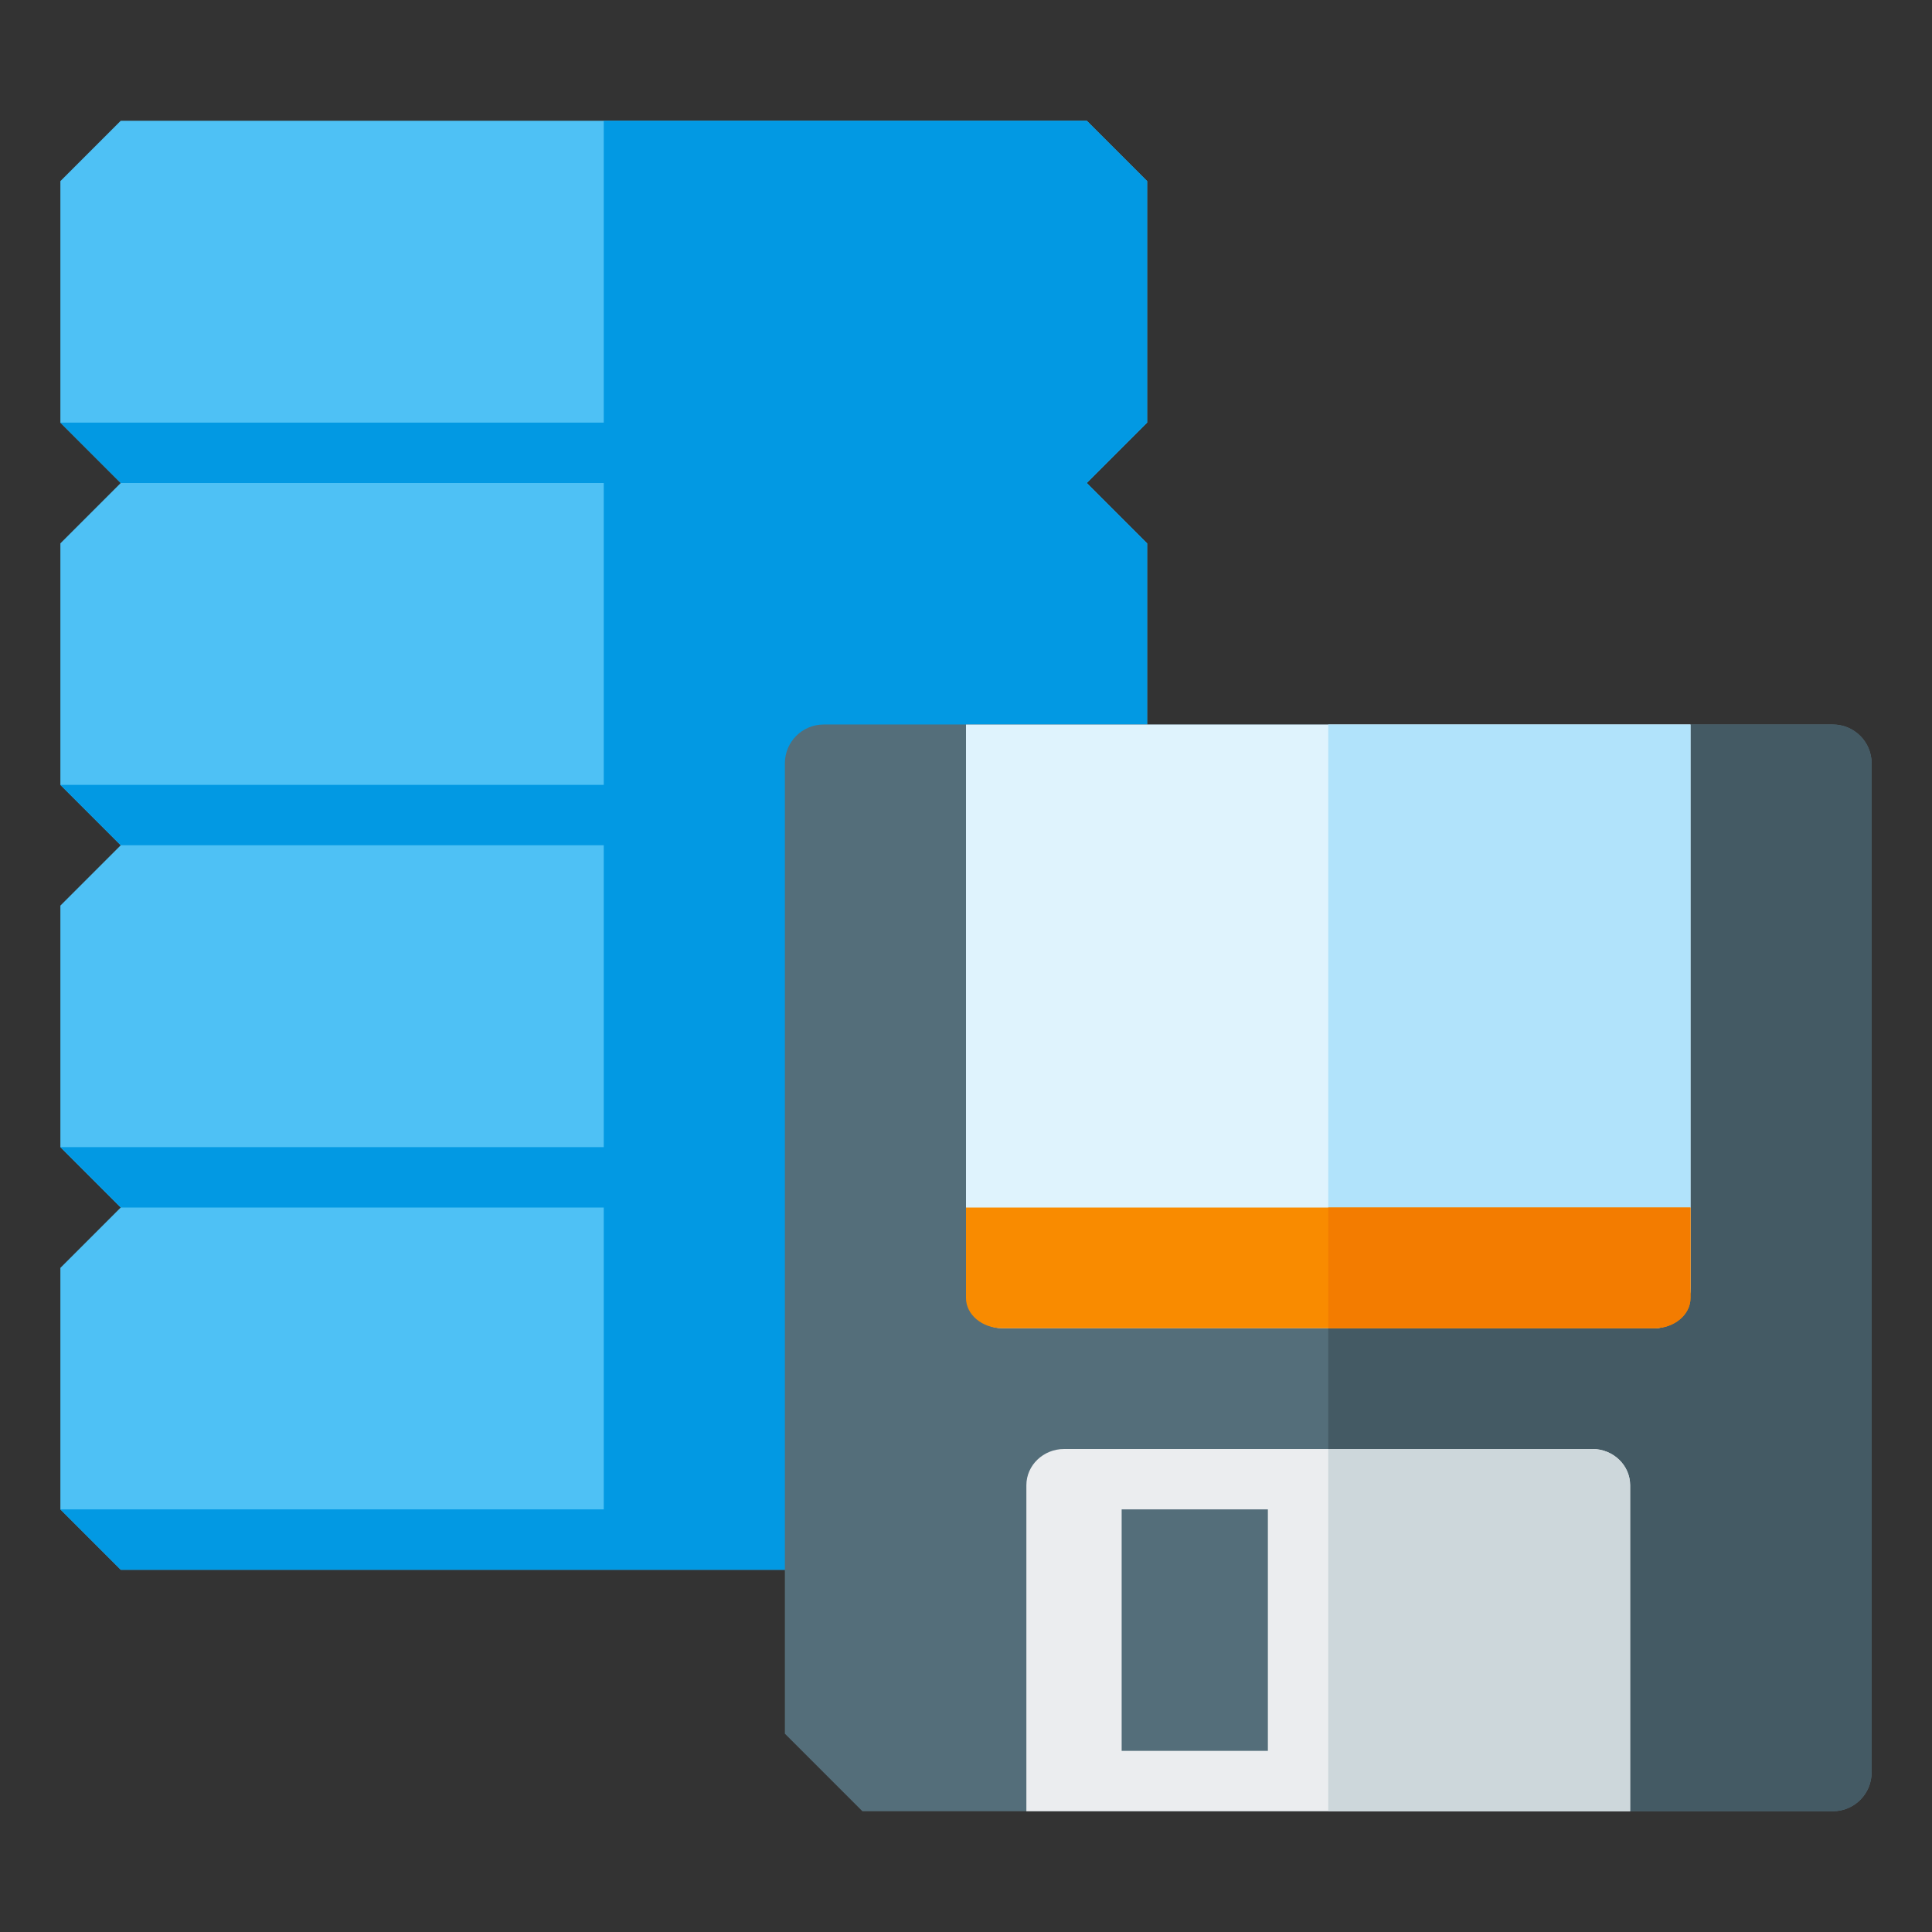
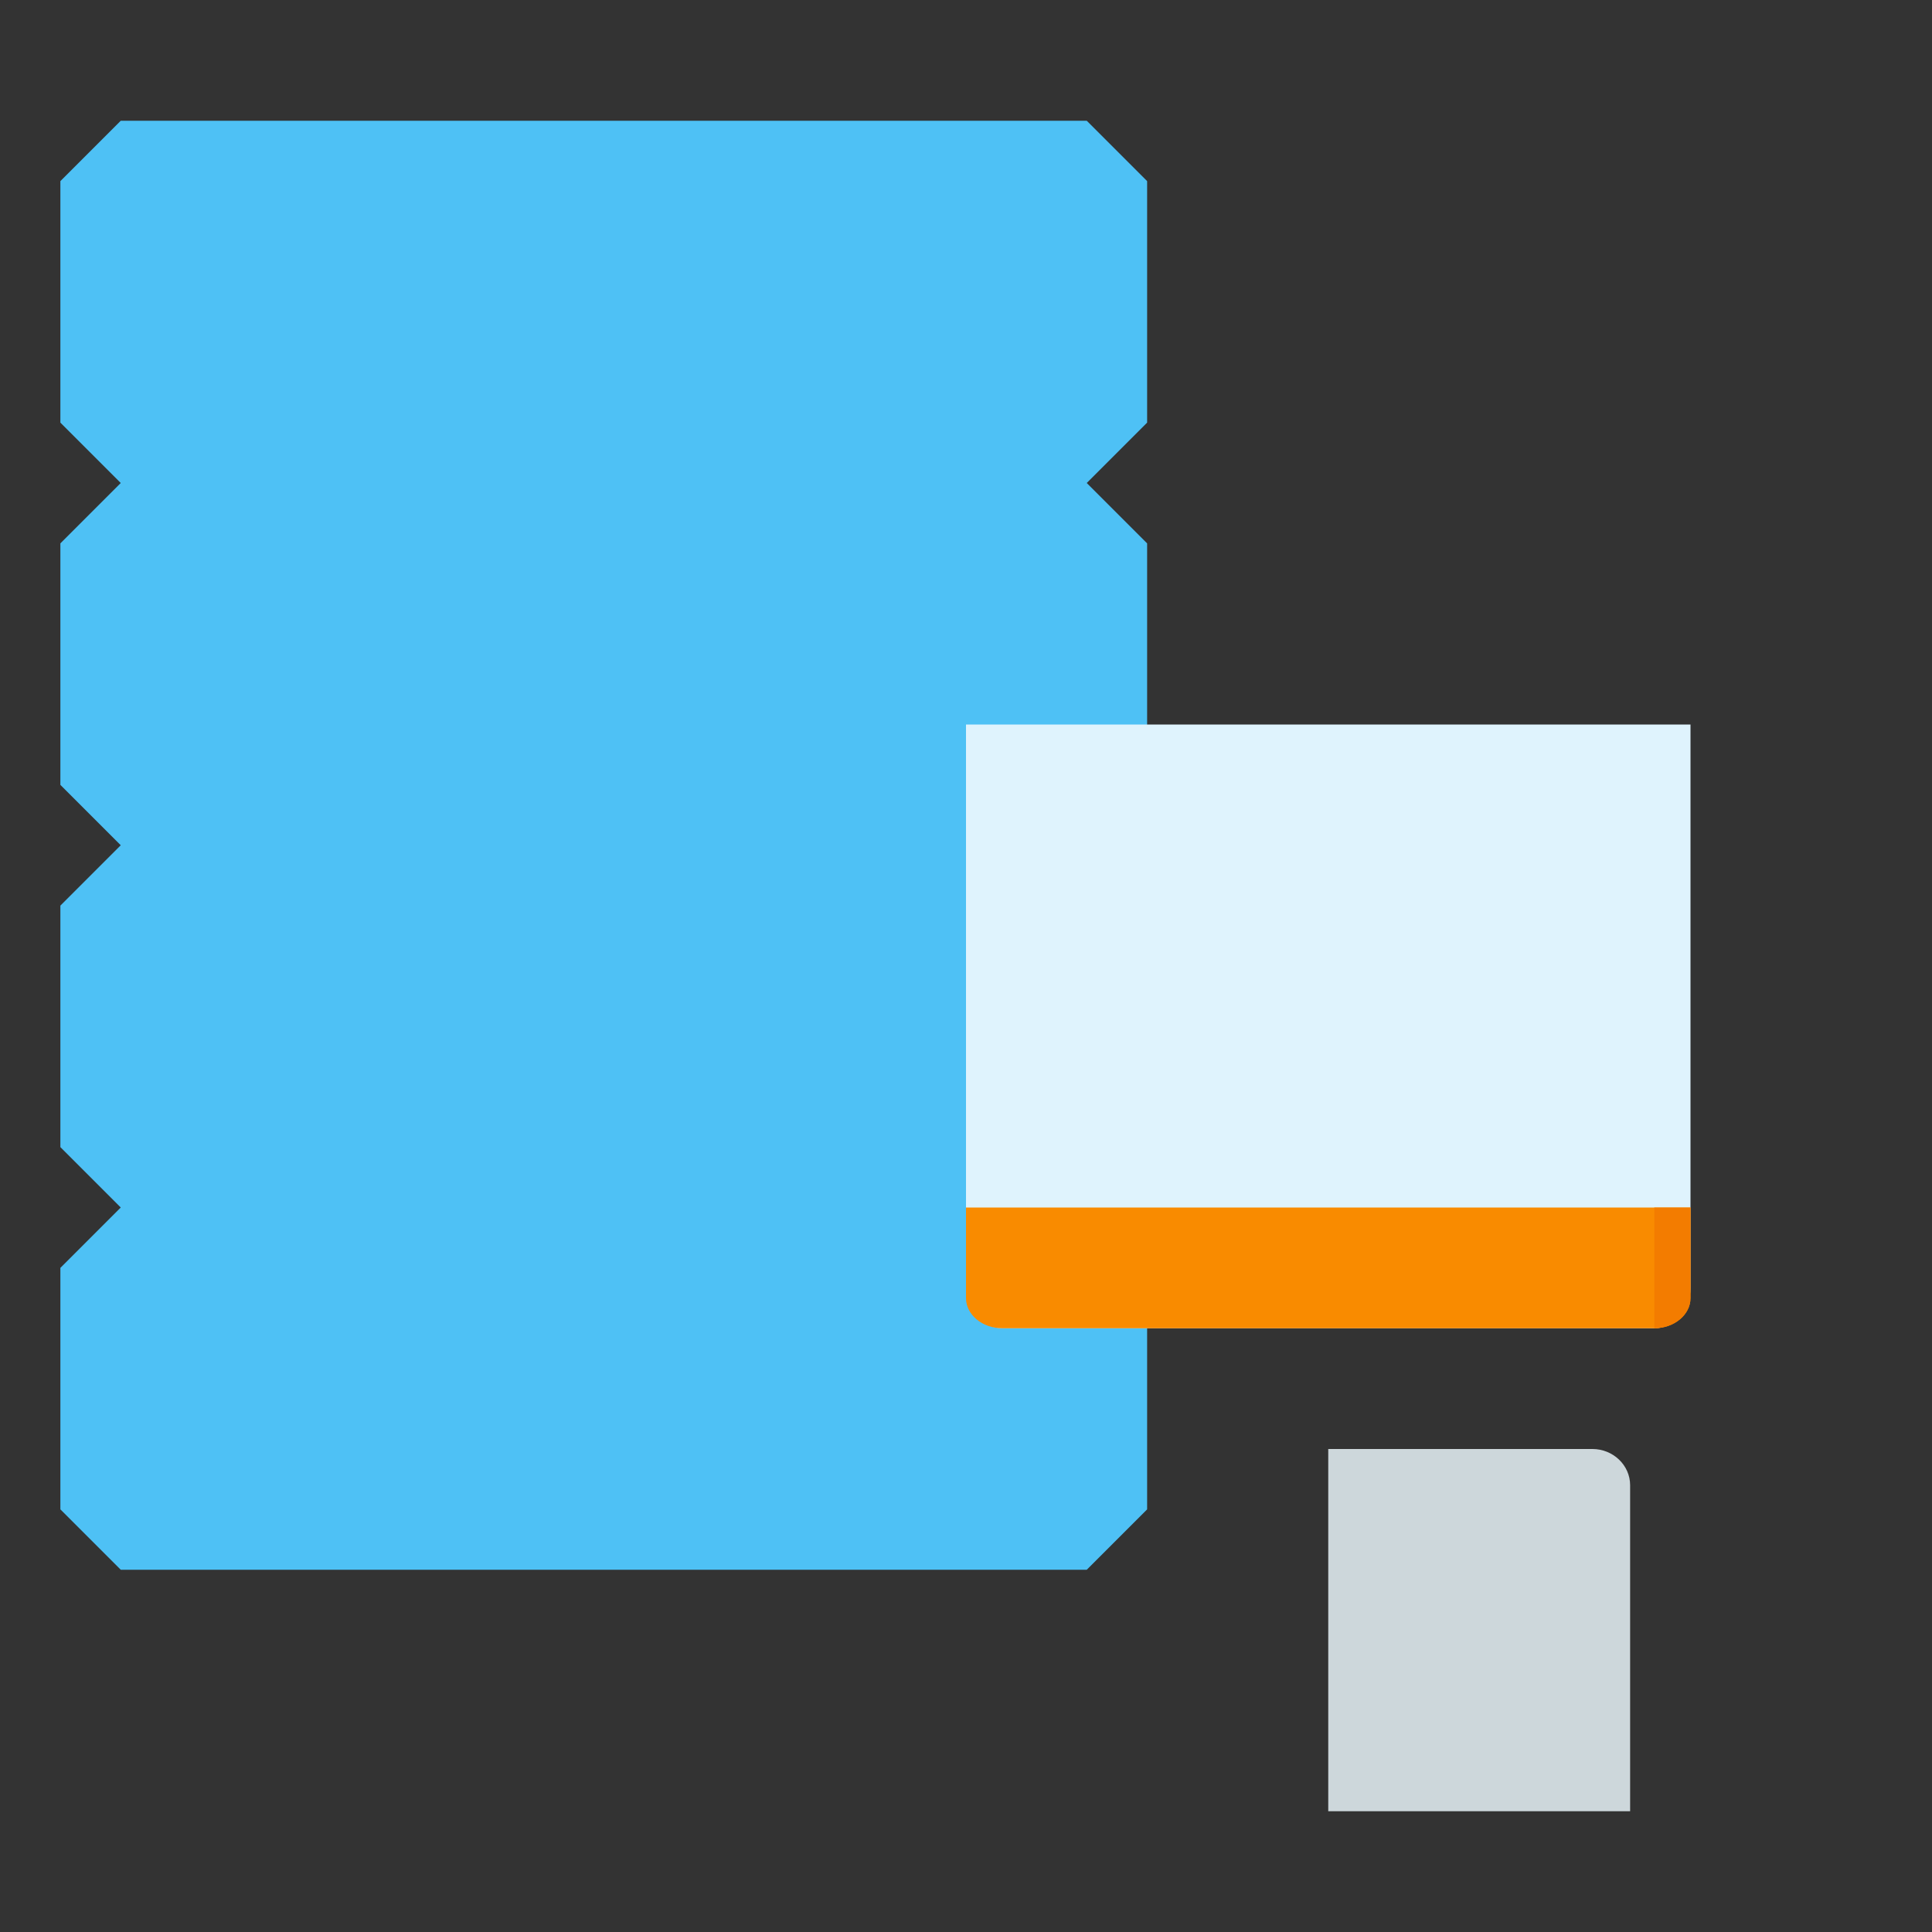
<svg xmlns="http://www.w3.org/2000/svg" version="1.1" viewBox="0 0 512 512">
  <rect x="0" y="0" width="512" height="512" fill="#333333" stroke="none" />
  <g>
    <polygon points="16,336 32,320 16,304 16,240 32,224 16,208 16,144 32,128 16,112 16,48 32,32 288,32 304,48 304,112 288,128 304,144 304,208 288,224 304,240 304,304 288,320 304,336 304,400 288,416 32,416 16,400" fill="#4ec1f5" />
-     <polygon points="32,416 16,400 160,400 160,320 32,320 16,304 160,304 160,224 32,224 16,208 160,208 160,128 32,128 16,112 160,112 160,32 288,32 304,48 304,112 288,128 304,144 304,208 288,224 304,240 304,304 288,320 304,336 304,400 288,416" fill="#0299e3" />
-     <path d="M496,202.3l0,267.4c0,5.7 -4.6,10.3 -10.3,10.3l-257.15,0l-20.55,-20.55l0,-257.15c0,-5.7 4.6,-10.3 10.3,-10.3l267.4,0c5.7,0 10.3,4.6 10.3,10.3z" fill="#546e7a" />
-     <path d="M496,202.3l0,267.4c0,5.7 -4.6,10.3 -10.3,10.3l-133.7,0l0,-288l133.7,0c5.7,0 10.3,4.6 10.3,10.3z" fill="#445a64" />
    <path d="M256,192l192,0l0,149.35c0,5.85 -4.3,10.65 -9.6,10.65l-172.8,0c-5.3,0 -9.6,-4.8 -9.6,-10.65z" fill="#dff3fd" />
-     <path d="M352,192l96,0l0,149.35c0,5.85 -4.3,10.65 -9.6,10.65l-86.4,0z" fill="#b1e3fb" />
    <path d="M448,320l0,24c0,4.4 -4.3,8 -9.6,8l-172.8,0c-5.3,0 -9.6,-3.6 -9.6,-8l0,-24z" fill="#f98b00" />
-     <path d="M448,320l0,24c0,4.4 -4.3,8 -9.6,8l-86.4,0l0,-32z" fill="#f37c00" />
-     <path d="M432,393.6l0,86.4l-160,0l0,-86.4c0,-5.3 4.5,-9.6 10,-9.6l140,0c5.5,0 10,4.3 10,9.6z M297.25,400l0,64l38.75,0l0,-64z" fill="#ebedef" />
+     <path d="M448,320l0,24c0,4.4 -4.3,8 -9.6,8l0,-32z" fill="#f37c00" />
    <path d="M432,393.6l0,86.4l-80,0l0,-96l70,0c5.5,0 10,4.3 10,9.6z" fill="#cdd7db" />
  </g>
</svg>